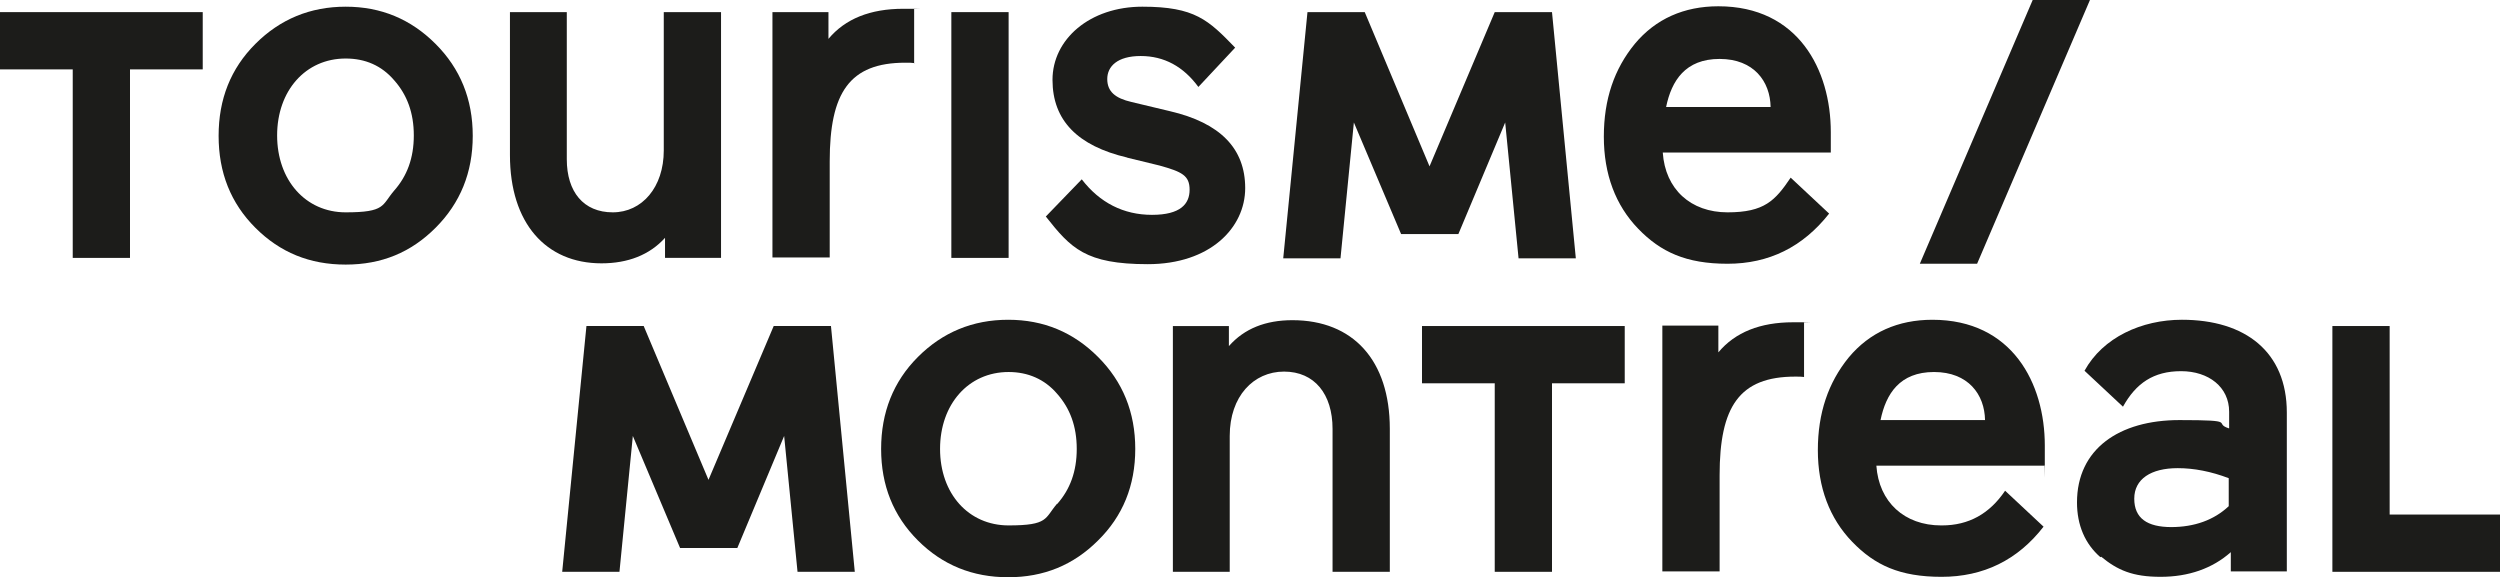
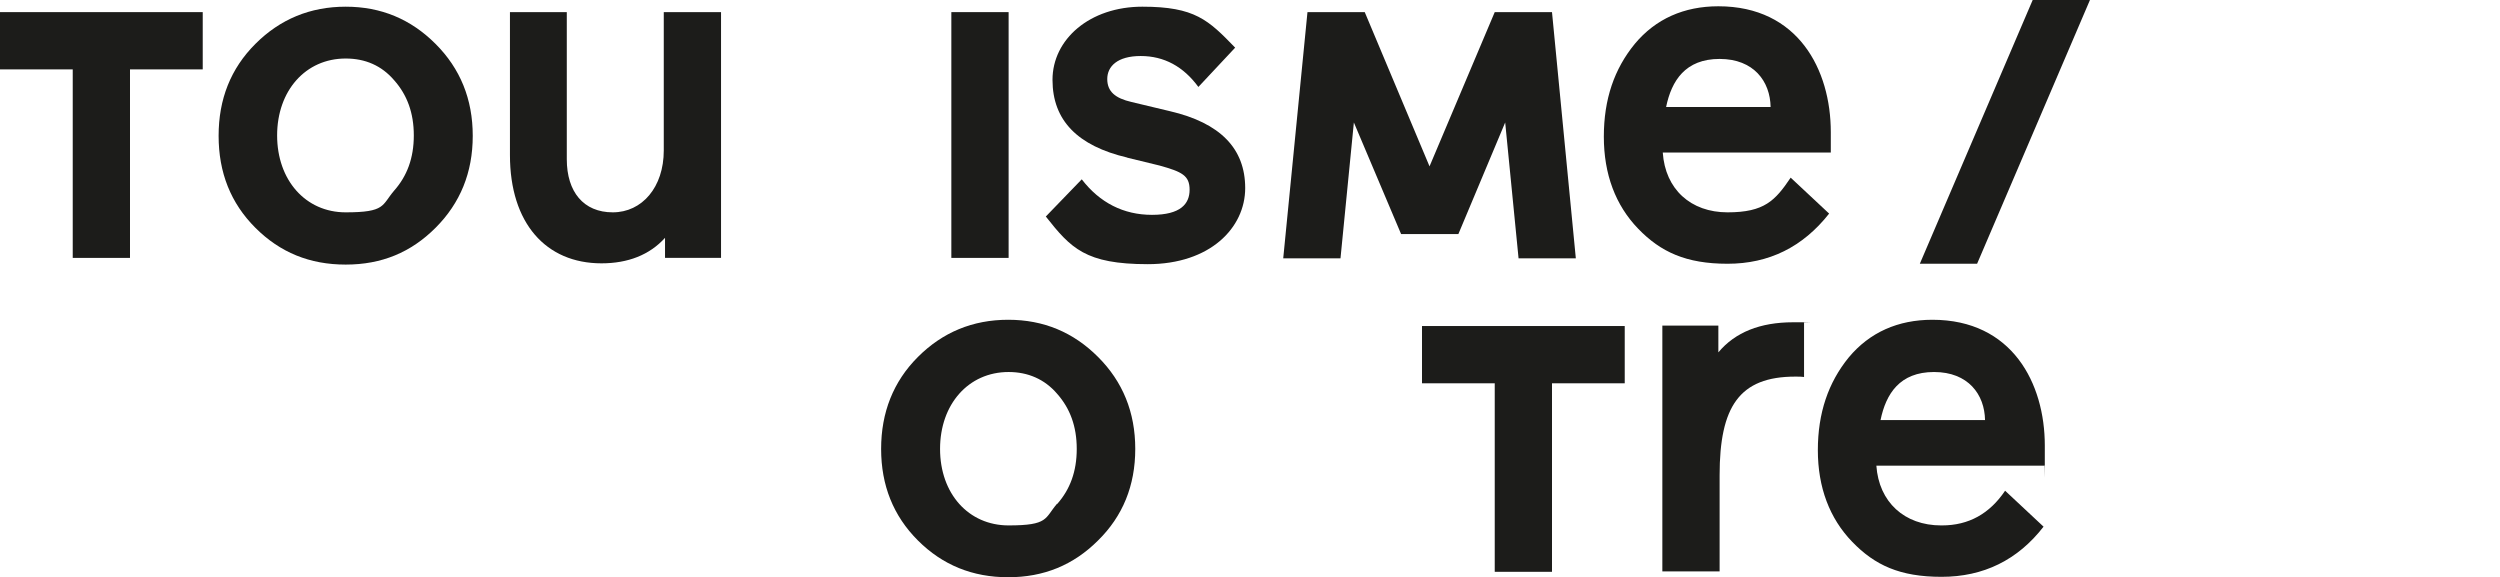
<svg xmlns="http://www.w3.org/2000/svg" id="Layer_1" viewBox="0 0 598.1 138.1">
  <defs>
    <style>      .st0 {        fill: #1c1c1a;      }    </style>
  </defs>
  <g>
    <path class="st0" d="M262.7,85.4c5.9,5.9,8.9,13.2,8.9,22s-3,16.1-8.9,21.9c-5.9,5.9-13,8.8-21.5,8.8s-15.7-2.9-21.6-8.8c-5.9-5.9-8.8-13.2-8.8-21.9s2.9-16.1,8.8-22c5.9-5.9,13.1-8.9,21.6-8.9s15.6,3,21.5,8.9M252.9,120.6c3.1-3.5,4.7-7.8,4.7-13.2s-1.6-9.7-4.7-13.2c-3-3.5-7-5.2-11.6-5.2-9.6,0-16.4,7.7-16.4,18.4s6.8,18.3,16.4,18.3,8.6-1.7,11.6-5.2" />
-     <path class="st0" d="M294.3,136.8h-13.7v-58.8h13.4v4.8c3.7-4.2,8.8-6.2,15.2-6.2,14.5,0,23.3,9.6,23.3,26v34.2h-13.7v-34.2c0-8.3-4.3-13.7-11.6-13.7s-13,5.9-13,15.4v32.5Z" />
    <path class="st0" d="M431.7,90.2c-.6-.1-1.3-.1-2.2-.1-13.4,0-18.1,7.2-18.1,23.6v23h-13.7v-58.8h13.4v6.4c4-4.8,10-7.2,17.9-7.2s1.7,0,2.6.1v13Z" />
    <path class="st0" d="M464.6,125.7c6.4,0,11.4-2.8,15.1-8.3l9.2,8.6c-6.2,8-14.4,12-24.4,12s-16-2.8-21.4-8.4c-5.4-5.6-8.2-13-8.2-21.9s2.5-16.2,7.4-22.2c5-6,11.8-9,20-9,19.1,0,26.9,15.2,26.9,30.1s0,3-.1,4.8h-40.2c.6,8.7,6.7,14.3,15.5,14.3M449.8,100.5h25.1c-.1-6.1-4-11.5-12.2-11.5s-11.5,5.2-12.8,11.5" />
-     <path class="st0" d="M502.5,133.3c-3.7-3.2-5.6-7.7-5.6-13.1,0-12.8,10.1-19.7,24.5-19.7s7.8.7,11.9,2v-4c0-5.9-4.9-9.7-11.5-9.7s-10.8,2.9-13.9,8.5l-9.2-8.6c4.4-8,13.7-12.2,23.3-12.2,15.2,0,25.1,7.7,25.1,22.2v38h-13.4v-4.6c-4.4,3.9-10.1,5.9-16.8,5.9s-10.3-1.6-14.2-4.8M519.4,126.1c5.6,0,10.3-1.7,13.8-5v-6.7c-4.2-1.6-8.3-2.4-12.2-2.4-6.4,0-10.4,2.6-10.4,7.3s3.1,6.8,8.9,6.8" />
  </g>
-   <polygon class="st0" points="558 78 558 136.8 598.1 136.8 598.1 123.1 571.7 123.1 571.7 78 558 78" />
  <polygon class="st0" points="486.3 0 459.3 63.1 473 63.1 500 0 486.3 0" />
  <polygon class="st0" points="340.2 78 340.2 91.7 357.6 91.7 357.6 136.8 371.3 136.8 371.3 91.7 388.7 91.7 388.7 78 340.2 78" />
-   <polygon class="st0" points="185.1 78 169.5 114.8 154 78 140.3 78 134.5 136.8 148.2 136.8 151.4 104.3 162.7 131.1 176.4 131.1 187.6 104.3 190.8 136.8 204.5 136.8 198.8 78 185.1 78" />
  <g>
    <path class="st0" d="M104.2,10.5c5.9,5.9,8.9,13.2,8.9,22s-3,16.1-8.9,22c-5.9,5.9-12.9,8.8-21.5,8.8s-15.7-2.9-21.6-8.8c-5.9-5.9-8.8-13.2-8.8-22s2.9-16.1,8.8-22c5.9-5.9,13.1-8.9,21.6-8.9s15.6,3,21.5,8.9M94.3,45.6c3.1-3.5,4.7-7.8,4.7-13.2s-1.6-9.7-4.7-13.2c-3-3.5-6.9-5.2-11.6-5.2-9.6,0-16.4,7.7-16.4,18.4s6.8,18.4,16.4,18.4,8.6-1.7,11.6-5.2" />
    <path class="st0" d="M135.6,2.9v35.2c0,7.8,4,12.7,11,12.7s12.2-6,12.2-14.8V2.9h13.7v58.8h-13.4v-4.8c-3.7,4.1-8.9,6.1-15.2,6.1-13.3,0-21.9-9.6-21.9-25.9V2.9h13.7Z" />
-     <path class="st0" d="M218.8,15.1c-.6-.1-1.3-.1-2.2-.1-13.4,0-18.1,7.2-18.1,23.6v23h-13.7V2.9h13.4v6.4c4-4.8,10-7.2,17.9-7.2s1.7,0,2.6.1v13Z" />
  </g>
  <rect class="st0" x="227.6" y="2.9" width="13.7" height="58.8" />
  <g>
    <path class="st0" d="M269.7,37.7c-11.9-2.8-17.9-8.9-17.9-18.6s8.9-17.5,21.5-17.5,15.8,3.2,22.2,9.8l-8.8,9.4c-3.6-4.9-8.2-7.4-13.8-7.4s-8,2.5-8,5.5,1.9,4.6,5.8,5.5l9.2,2.2c12,2.8,18,8.9,18,18.4s-8.4,18.2-23.3,18.2-18.4-3.8-24.4-11.4l8.6-8.9c4.3,5.6,10,8.5,16.8,8.5s9-2.6,9-6-1.8-4.3-7.2-5.8l-7.8-1.9Z" />
    <path class="st0" d="M438,36.5h-40.2c.6,8.8,6.7,14.3,15.5,14.3s11.4-2.8,15.1-8.3l9.2,8.6c-6.3,8-14.4,12-24.3,12s-16-2.8-21.4-8.4c-5.4-5.6-8.2-13-8.2-22s2.5-16.2,7.4-22.2c5-6,11.8-9,20-9,19.1,0,26.9,15.2,26.9,30.1v4.8ZM398.5,25.6h25.1c-.1-6.1-4-11.5-12.2-11.5s-11.5,5.2-12.8,11.5" />
  </g>
  <polygon class="st0" points="0 2.9 0 16.6 17.4 16.6 17.4 61.7 31.1 61.7 31.1 16.6 48.5 16.6 48.5 2.9 0 2.9" />
  <polygon class="st0" points="377 61.8 371.3 2.9 357.6 2.9 342 39.8 326.5 2.9 312.8 2.9 307 61.8 320.7 61.8 323.9 29.3 335.2 56 348.9 56 360.1 29.3 363.3 61.8 377 61.8" />
</svg>